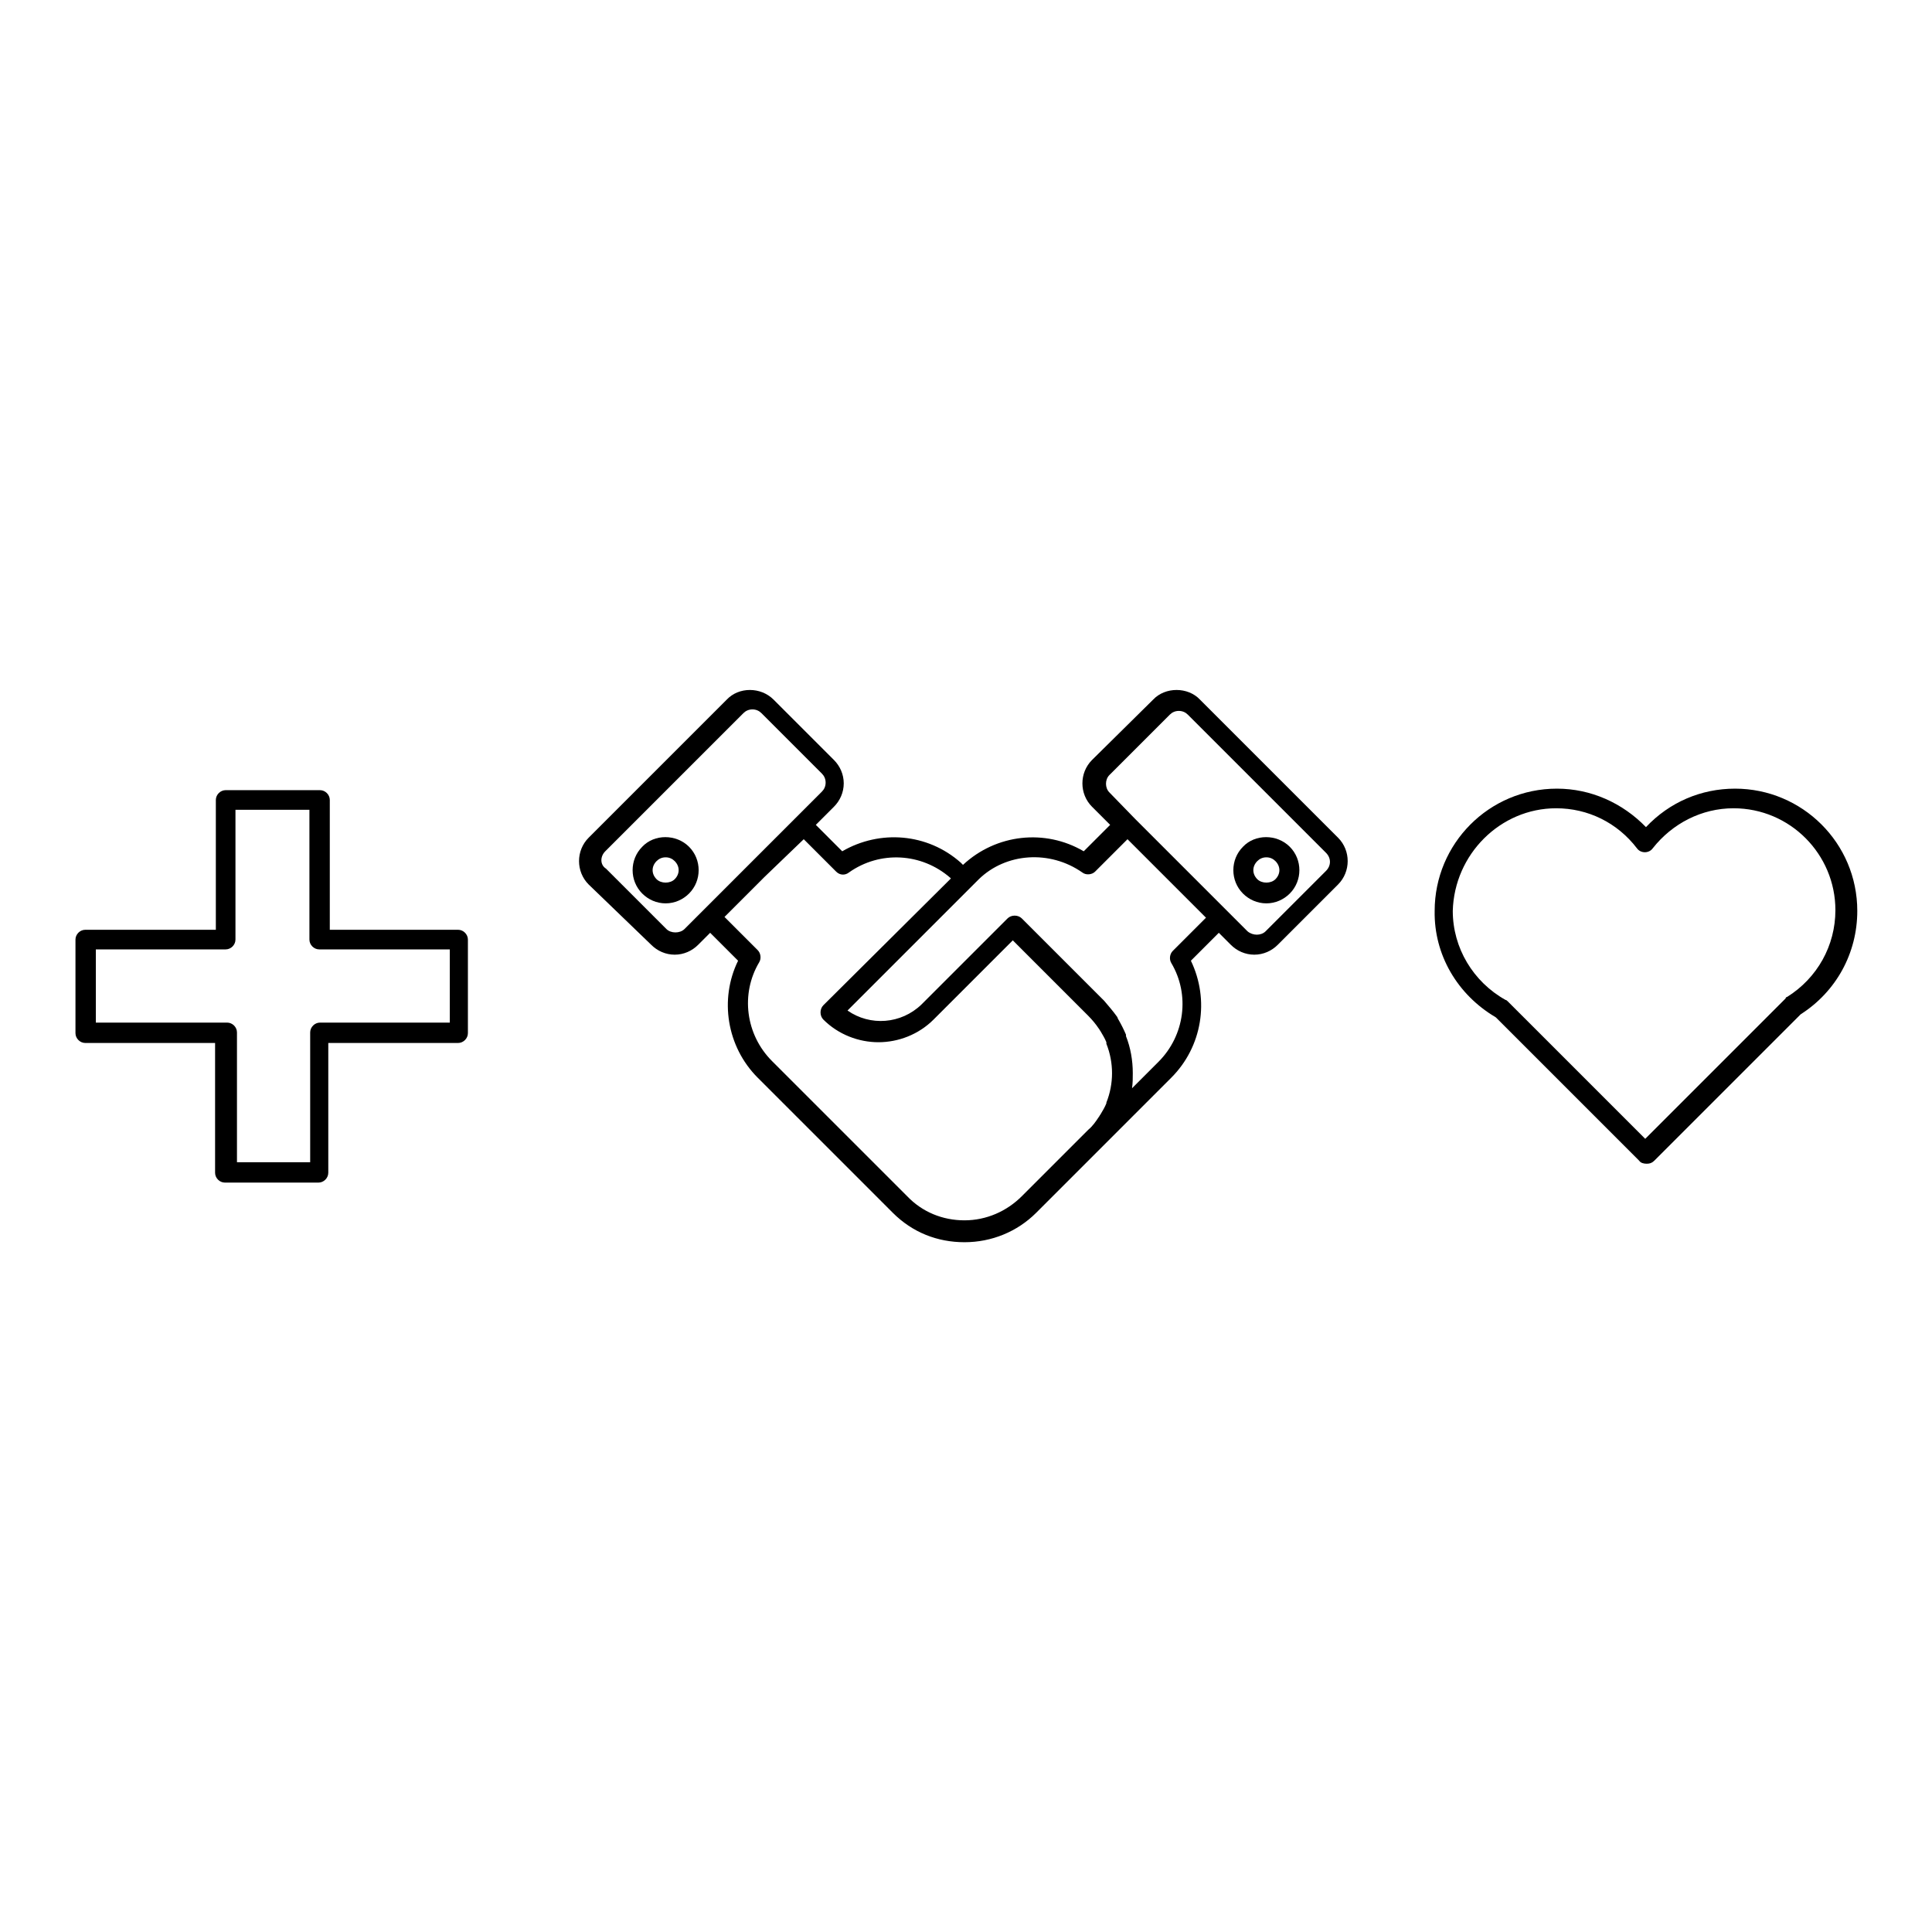
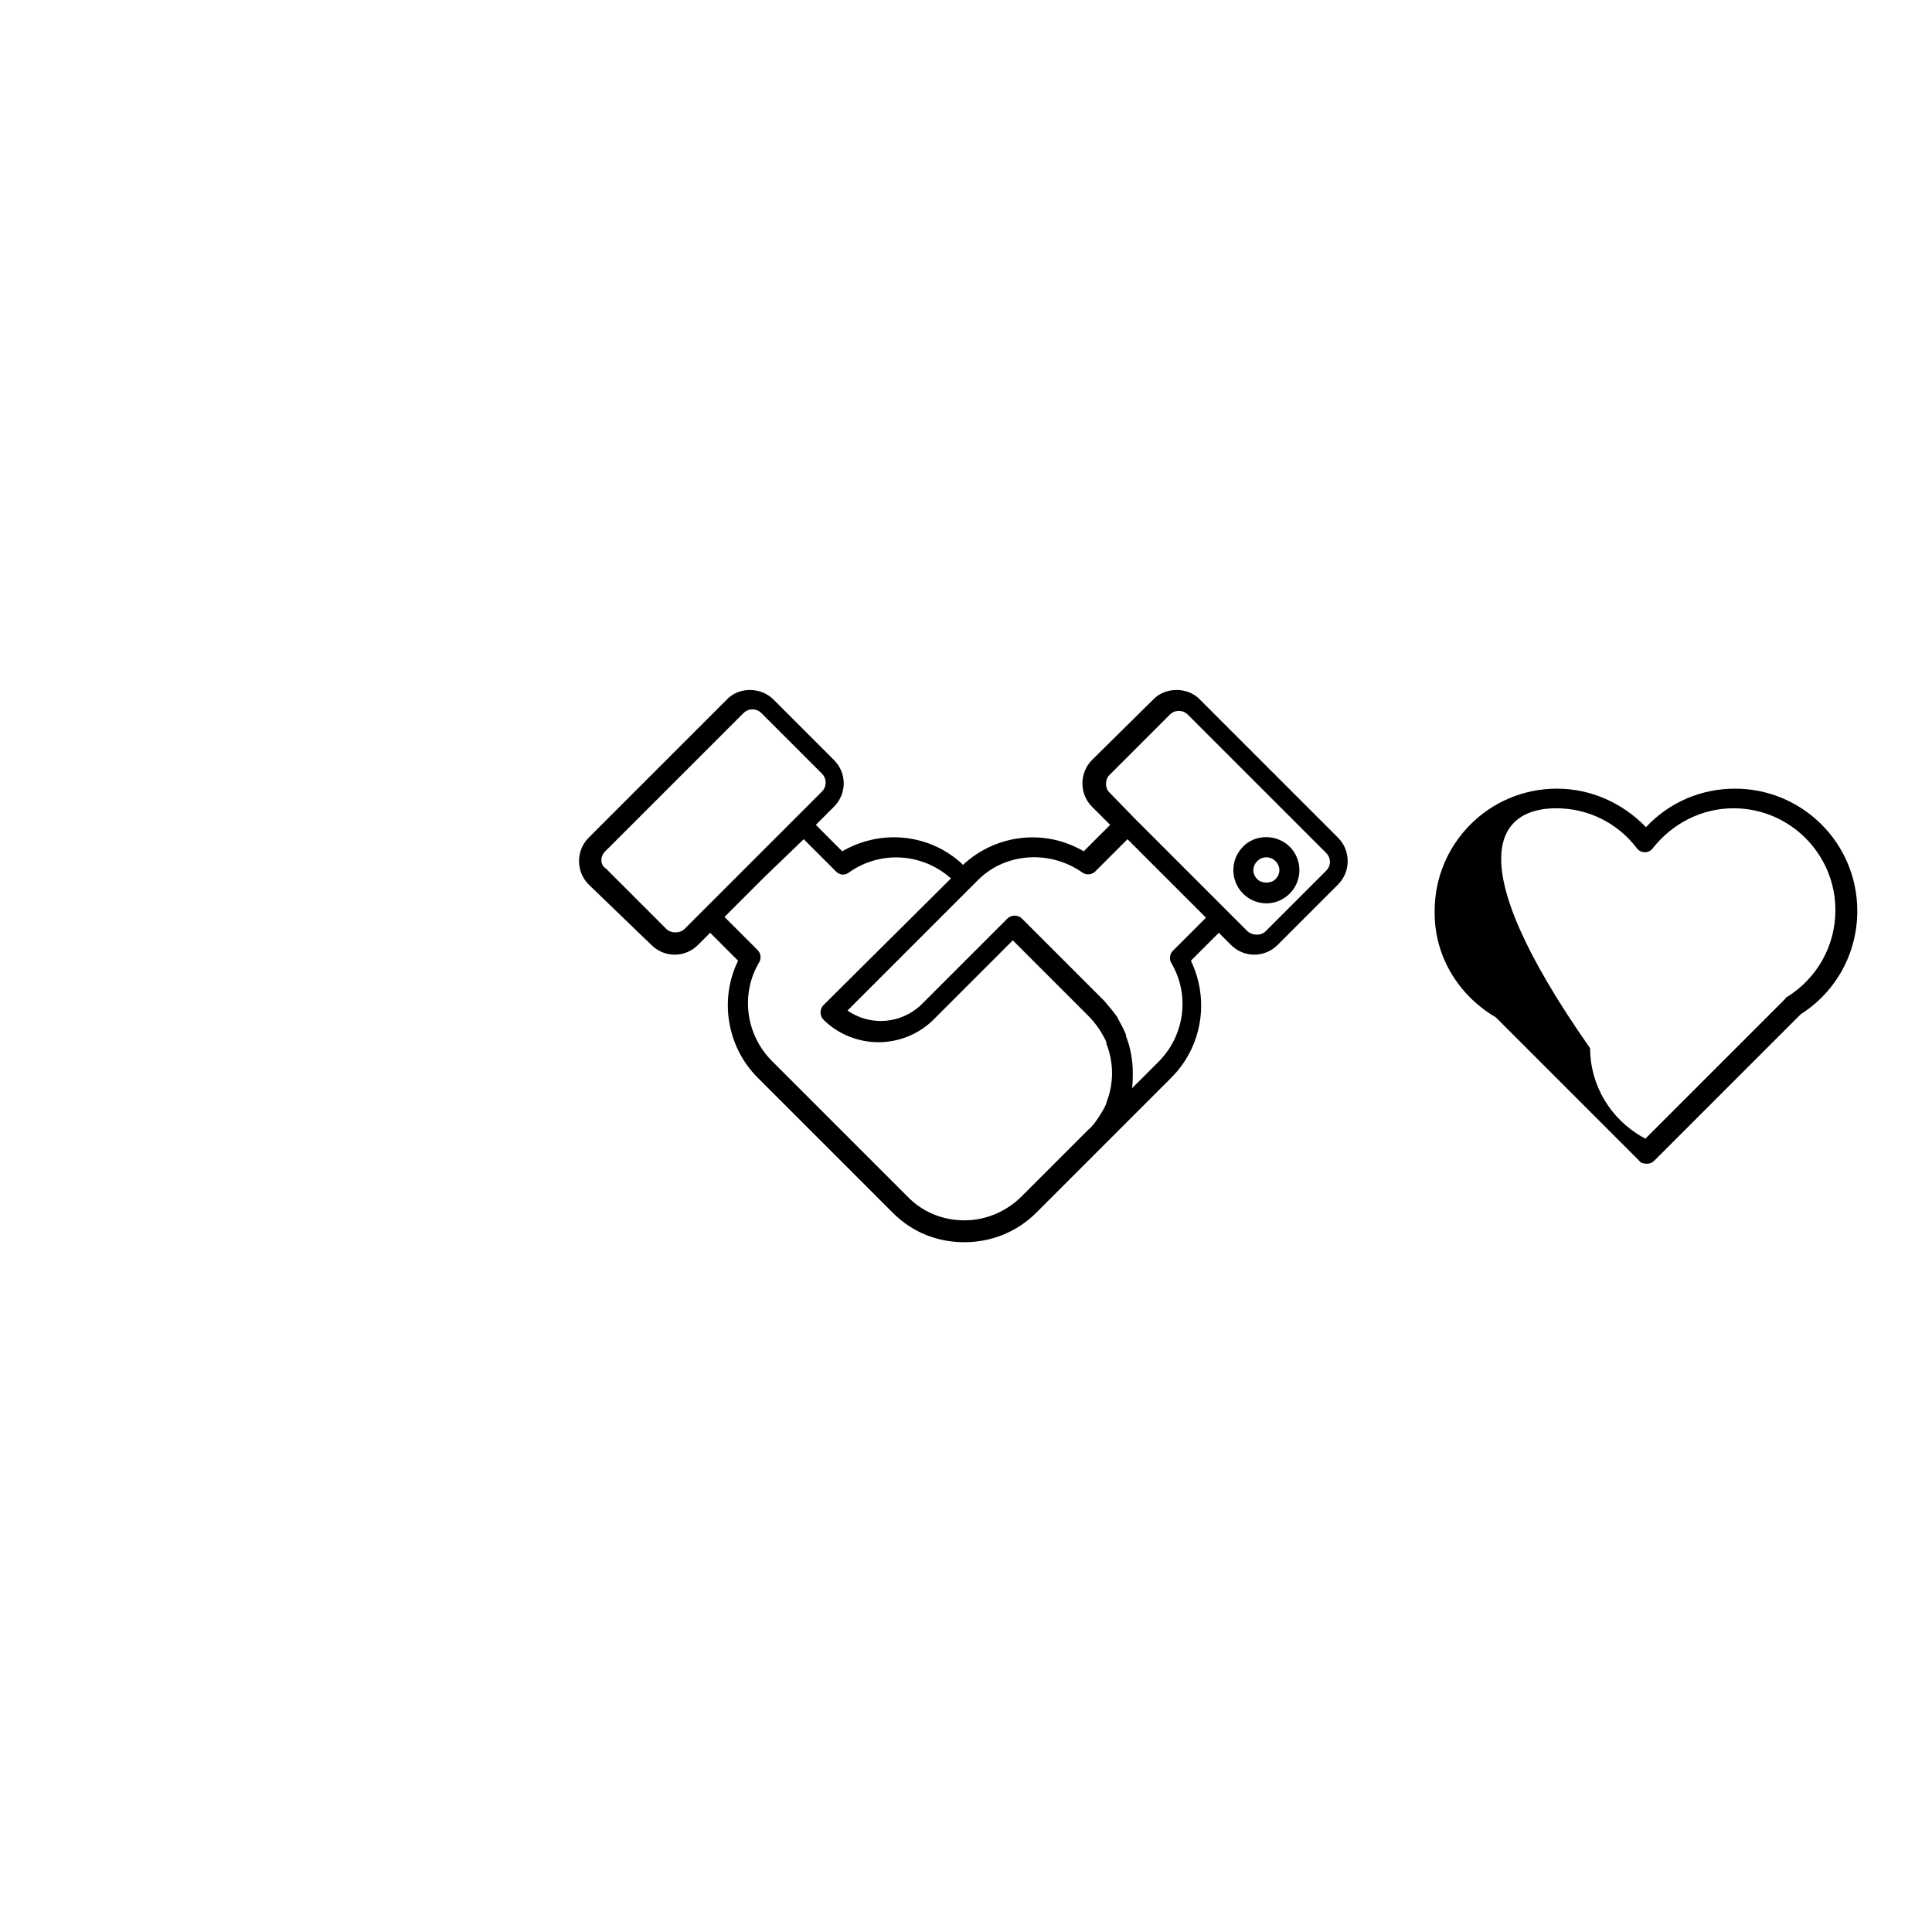
<svg xmlns="http://www.w3.org/2000/svg" version="1.1" x="0px" y="0px" viewBox="0 0 256 256" enable-background="new 0 0 256 256" xml:space="preserve">
  <g>
    <g>
      <g>
        <g>
-           <path fill="#000000" d="M11.3,138.2h17.2v17.2c0,0.7,0.6,1.3,1.3,1.3h12.4c0.7,0,1.3-0.6,1.3-1.3v-17.2h17.2c0.7,0,1.3-0.6,1.3-1.3v-12.4c0-0.7-0.6-1.3-1.3-1.3H43.7v-17.2c0-0.7-0.6-1.3-1.3-1.3H29.9c-0.7,0-1.3,0.6-1.3,1.3v17.2H11.3c-0.7,0-1.3,0.6-1.3,1.3v12.4C10,137.6,10.6,138.2,11.3,138.2z M12.7,125.8h17.2c0.7,0,1.3-0.6,1.3-1.3v-17.2H41v17.2c0,0.7,0.6,1.3,1.3,1.3h17.3v9.7H42.4c-0.7,0-1.3,0.6-1.3,1.3v17.2h-9.7v-17.2c0-0.7-0.6-1.3-1.3-1.3H12.7V125.8z" />
          <path fill="#000000" d="M86.3,125.2c0.8,0.8,1.9,1.3,3.1,1.3c1.2,0,2.3-0.5,3.1-1.3l1.6-1.6l3.7,3.7c-2.5,5.1-1.5,11.4,2.6,15.5l17.9,17.9c2.6,2.6,5.9,3.9,9.5,3.9c0,0,0,0,0,0l0,0c0,0,0,0,0,0c3.6,0,7-1.4,9.5-3.9l17.9-17.9c4.1-4.1,5.1-10.3,2.6-15.5l3.7-3.7l1.6,1.6c0.8,0.8,1.9,1.3,3.1,1.3c1.2,0,2.3-0.5,3.1-1.3l8-8c1.7-1.7,1.7-4.5,0-6.2l-18.3-18.3c-1.6-1.7-4.6-1.7-6.2,0l-8.1,8c-1.7,1.7-1.7,4.5,0,6.2l2.4,2.4l-3.5,3.5c-5.1-3-11.6-2.3-16,1.8c-0.1-0.1-0.2-0.2-0.3-0.3c-4.4-3.9-10.7-4.4-15.7-1.5l-3.5-3.5l2.4-2.4c0.8-0.8,1.3-1.9,1.3-3.1c0-1.2-0.5-2.3-1.3-3.1l-8-8c-1.7-1.7-4.6-1.7-6.2,0l-18.3,18.3c-1.7,1.7-1.7,4.5,0,6.2L86.3,125.2z M147,102.7l8-8c0.3-0.3,0.7-0.5,1.2-0.5s0.9,0.2,1.2,0.5l18.3,18.3c0.7,0.7,0.7,1.7,0,2.4l-8,8c-0.6,0.6-1.7,0.6-2.4,0l-8.9-8.9l-6-6l0,0L147,105C146.4,104.4,146.4,103.3,147,102.7z M143.4,115.6c0.5,0.4,1.3,0.3,1.7-0.1l4.3-4.3l5.1,5.1l5.3,5.3l-4.4,4.4c-0.4,0.4-0.5,1.1-0.2,1.6c2.5,4.2,1.8,9.6-1.7,13.1l-3.5,3.5c0.1-0.7,0.1-1.3,0.1-2c0-1.7-0.3-3.4-0.9-4.9c0,0,0-0.1,0-0.2c-0.3-0.7-0.6-1.3-1-2c-0.1-0.1-0.1-0.3-0.2-0.4c-0.5-0.7-1.1-1.4-1.7-2.1l-10.9-10.9l0,0l0,0c-0.5-0.5-1.4-0.5-1.9,0l-11.4,11.4c-2.7,2.6-6.8,2.9-9.8,0.8l16.8-16.8l0,0l0,0l0.6-0.6C133.3,113,139.1,112.6,143.4,115.6z M106.5,111.2l4.3,4.3c0.5,0.5,1.2,0.5,1.7,0.1c4.1-2.9,9.6-2.6,13.4,0.7c0,0,0.1,0.1,0.1,0.1l-16.9,16.8c-0.5,0.5-0.5,1.4,0,1.9c2,2,4.7,3,7.3,3c2.6,0,5.3-1,7.3-3l10.5-10.5l10,10c0.5,0.5,1,1.1,1.4,1.7c0.1,0.1,0.1,0.2,0.2,0.3c0.3,0.5,0.6,1,0.8,1.5c0,0,0,0.1,0,0.2c1,2.5,1,5.3,0,7.8c0,0,0,0.1,0,0.1c-0.2,0.5-0.5,1-0.8,1.5c-0.1,0.1-0.1,0.2-0.2,0.3c-0.4,0.6-0.8,1.2-1.4,1.7l-8.8,8.8c-2,2-4.7,3.2-7.6,3.2c0,0,0,0,0,0c-2.9,0-5.6-1.1-7.6-3.2l-17.9-17.9c-3.5-3.5-4.2-8.9-1.7-13.1c0.3-0.5,0.2-1.2-0.2-1.6l-4.4-4.4l5.3-5.3L106.5,111.2z M80.2,112.8l18.3-18.3c0.3-0.3,0.7-0.5,1.2-0.5c0.5,0,0.9,0.2,1.2,0.5l8,8c0.3,0.3,0.5,0.7,0.5,1.2s-0.2,0.9-0.5,1.2l-9.3,9.3l-6.3,6.3l0,0l-2.6,2.6c-0.6,0.6-1.8,0.6-2.4,0l-8-8C79.5,114.6,79.5,113.5,80.2,112.8z" />
-           <path fill="#000000" d="M88.2,119.7c1.2,0,2.3-0.5,3.1-1.3c1.7-1.7,1.7-4.5,0-6.2c-1.7-1.7-4.6-1.7-6.2,0c-1.7,1.7-1.7,4.5,0,6.2C85.9,119.2,87,119.7,88.2,119.7z M87,114.1c0.3-0.3,0.7-0.5,1.2-0.5c0.5,0,0.9,0.2,1.2,0.5c0.7,0.7,0.7,1.7,0,2.4c-0.6,0.6-1.8,0.6-2.4,0C86.3,115.8,86.3,114.8,87,114.1z" />
          <path fill="#000000" d="M167.8,119.7c1.2,0,2.3-0.5,3.1-1.3c1.7-1.7,1.7-4.5,0-6.2c-1.7-1.7-4.6-1.7-6.2,0c-1.7,1.7-1.7,4.5,0,6.2C165.5,119.2,166.6,119.7,167.8,119.7z M166.6,114.1c0.3-0.3,0.7-0.5,1.2-0.5c0.5,0,0.9,0.2,1.2,0.5c0.7,0.7,0.7,1.7,0,2.4c-0.6,0.6-1.8,0.6-2.4,0C165.9,115.8,165.9,114.8,166.6,114.1z" />
-           <path fill="#000000" d="M198.2,134.8l19,19c0.2,0.3,0.6,0.4,1,0.4s0.7-0.1,1-0.4l19.4-19.4c4.7-3,7.5-8.1,7.5-13.7c0-9-7.3-16.2-16.2-16.2c-4.5,0-8.7,1.8-11.8,5.1c-3.1-3.2-7.3-5.1-11.8-5.1c-9,0-16.2,7.3-16.2,16.2C190,126.5,193.1,131.8,198.2,134.8z M206.2,107.1c4.2,0,8.1,1.9,10.7,5.3c0.5,0.7,1.6,0.7,2.1,0c2.6-3.3,6.5-5.3,10.7-5.3c7.5,0,13.5,6.1,13.5,13.5c0,4.7-2.4,9-6.4,11.5c-0.1,0-0.2,0.1-0.2,0.2l-18.6,18.6l-18.2-18.2c-0.1-0.1-0.2-0.2-0.3-0.2c-4.3-2.4-7-6.9-7-11.8C192.7,113.2,198.8,107.1,206.2,107.1z" />
+           <path fill="#000000" d="M198.2,134.8l19,19c0.2,0.3,0.6,0.4,1,0.4s0.7-0.1,1-0.4l19.4-19.4c4.7-3,7.5-8.1,7.5-13.7c0-9-7.3-16.2-16.2-16.2c-4.5,0-8.7,1.8-11.8,5.1c-3.1-3.2-7.3-5.1-11.8-5.1c-9,0-16.2,7.3-16.2,16.2C190,126.5,193.1,131.8,198.2,134.8z M206.2,107.1c4.2,0,8.1,1.9,10.7,5.3c0.5,0.7,1.6,0.7,2.1,0c2.6-3.3,6.5-5.3,10.7-5.3c7.5,0,13.5,6.1,13.5,13.5c0,4.7-2.4,9-6.4,11.5c-0.1,0-0.2,0.1-0.2,0.2l-18.6,18.6c-0.1-0.1-0.2-0.2-0.3-0.2c-4.3-2.4-7-6.9-7-11.8C192.7,113.2,198.8,107.1,206.2,107.1z" />
        </g>
      </g>
      <g />
      <g />
      <g />
      <g />
      <g />
      <g />
      <g />
      <g />
      <g />
      <g />
      <g />
      <g />
      <g />
      <g />
      <g />
    </g>
  </g>
</svg>